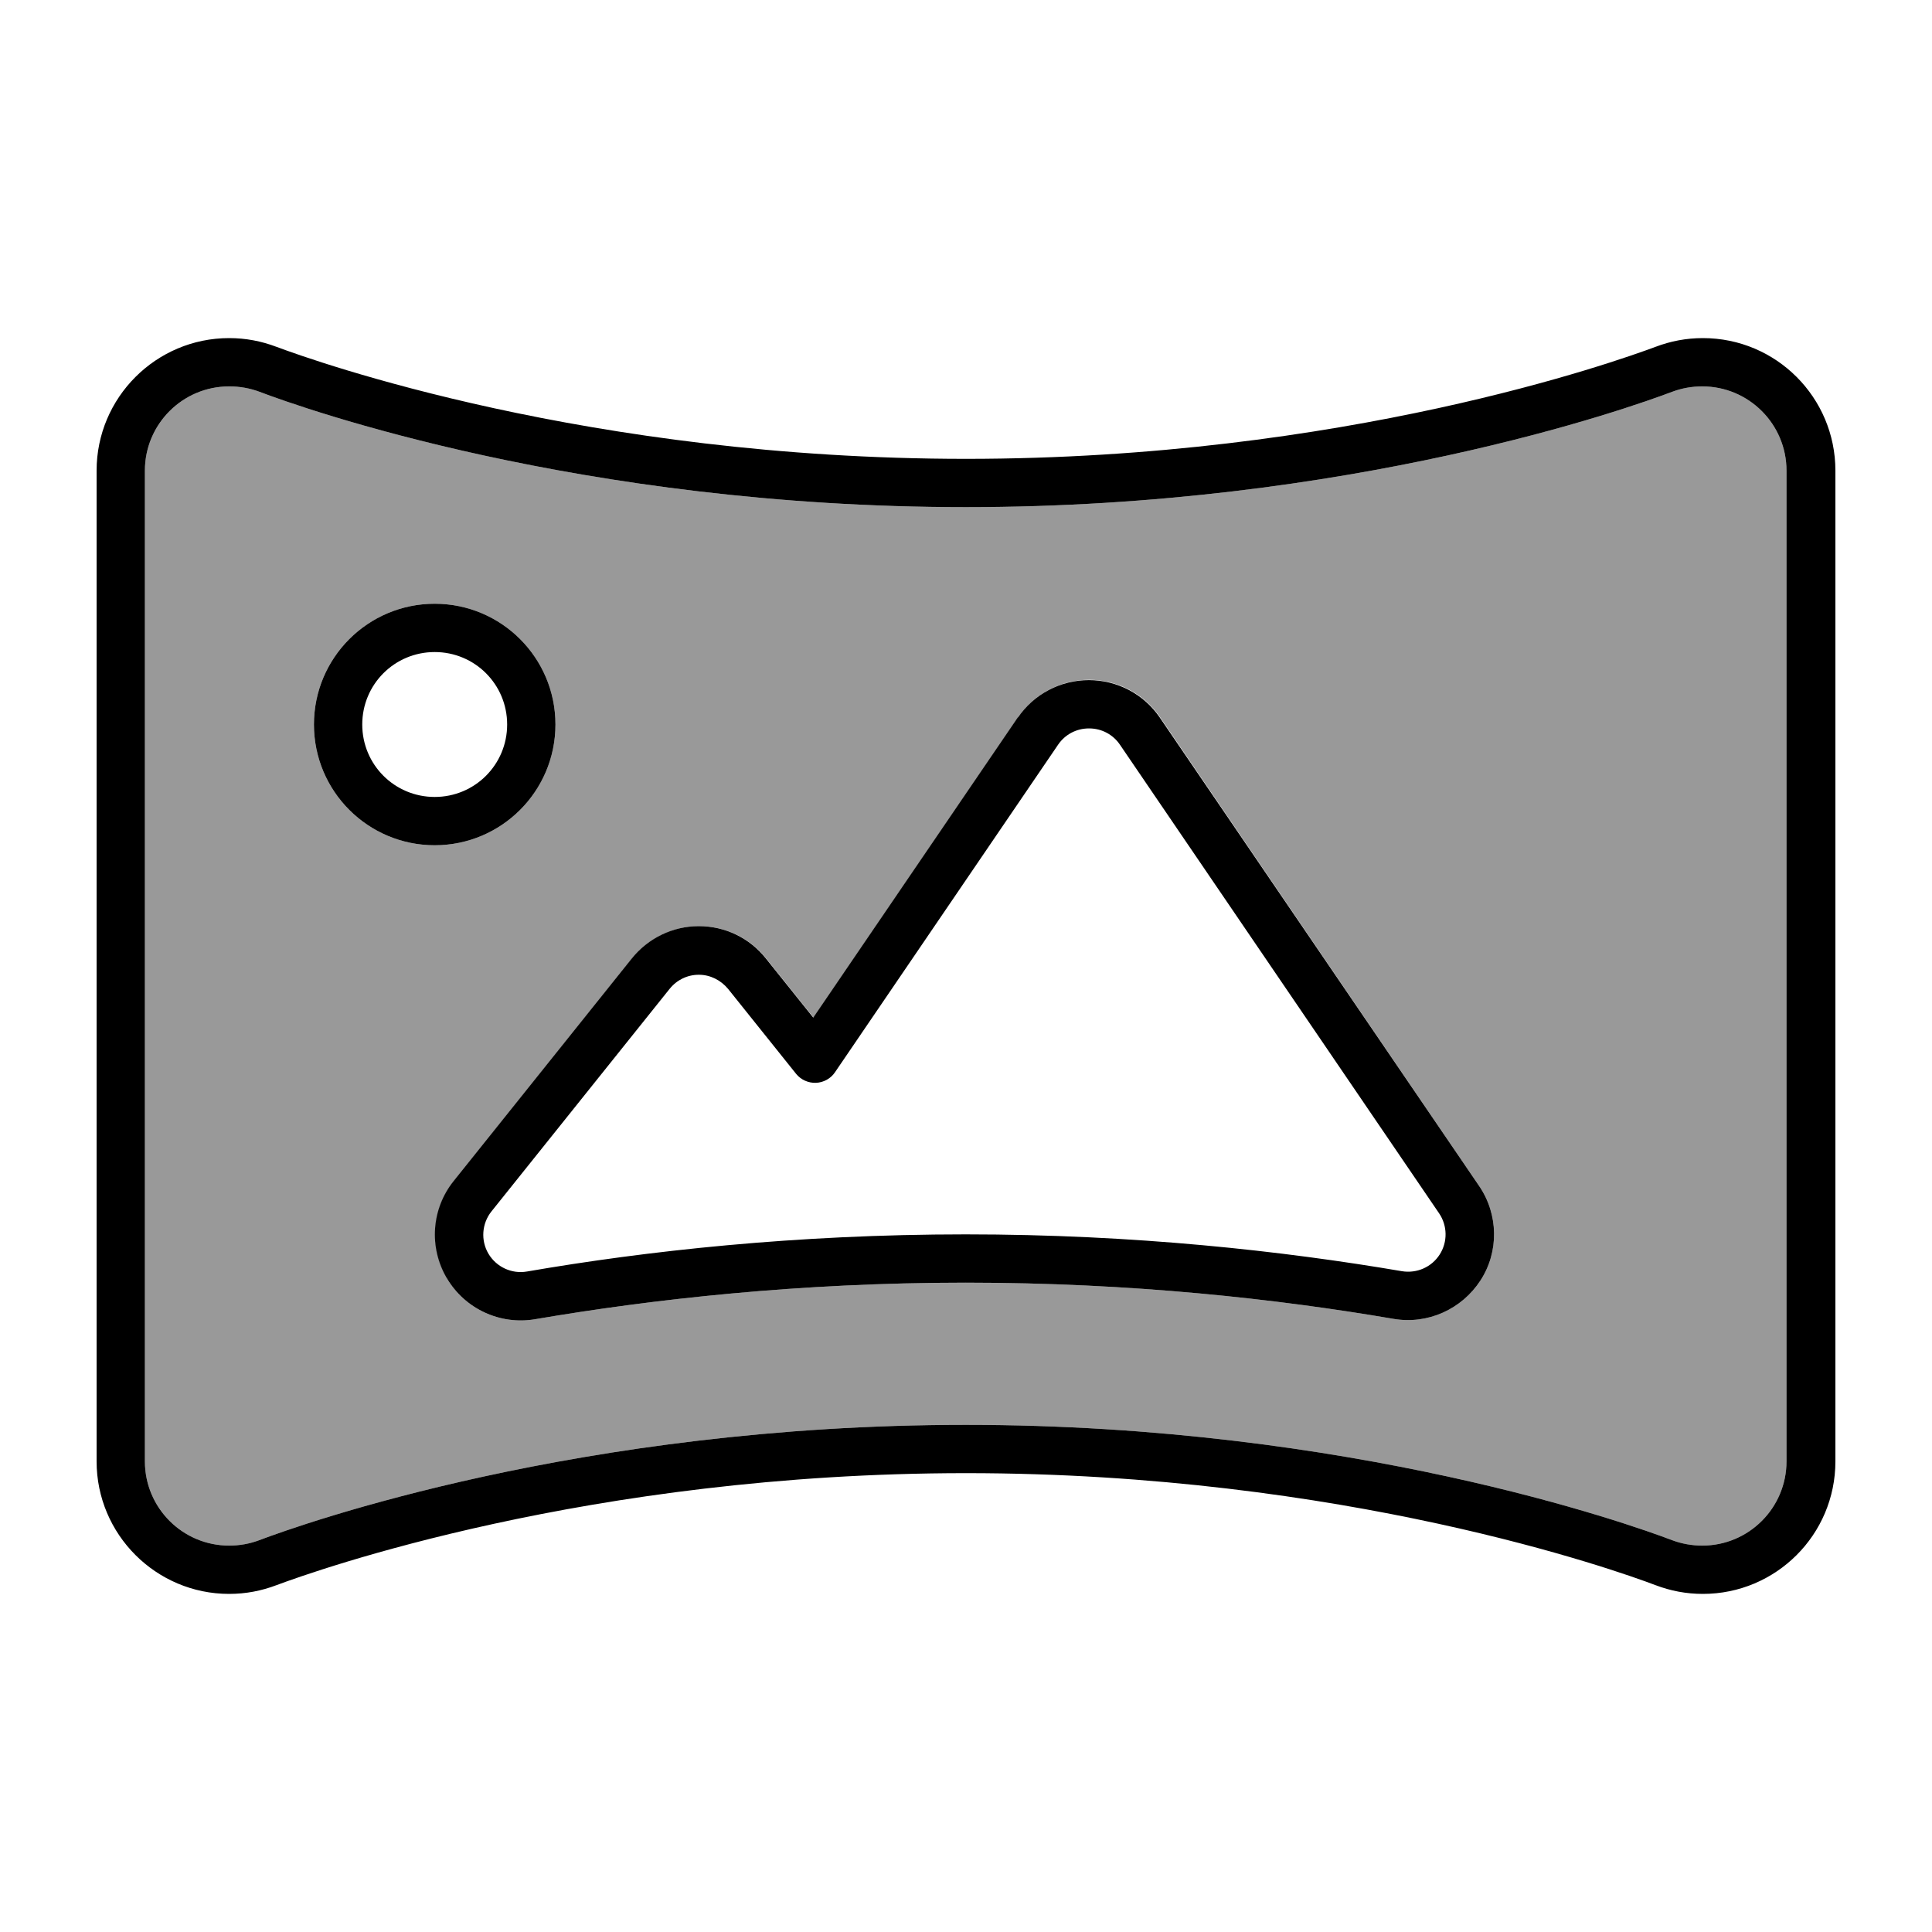
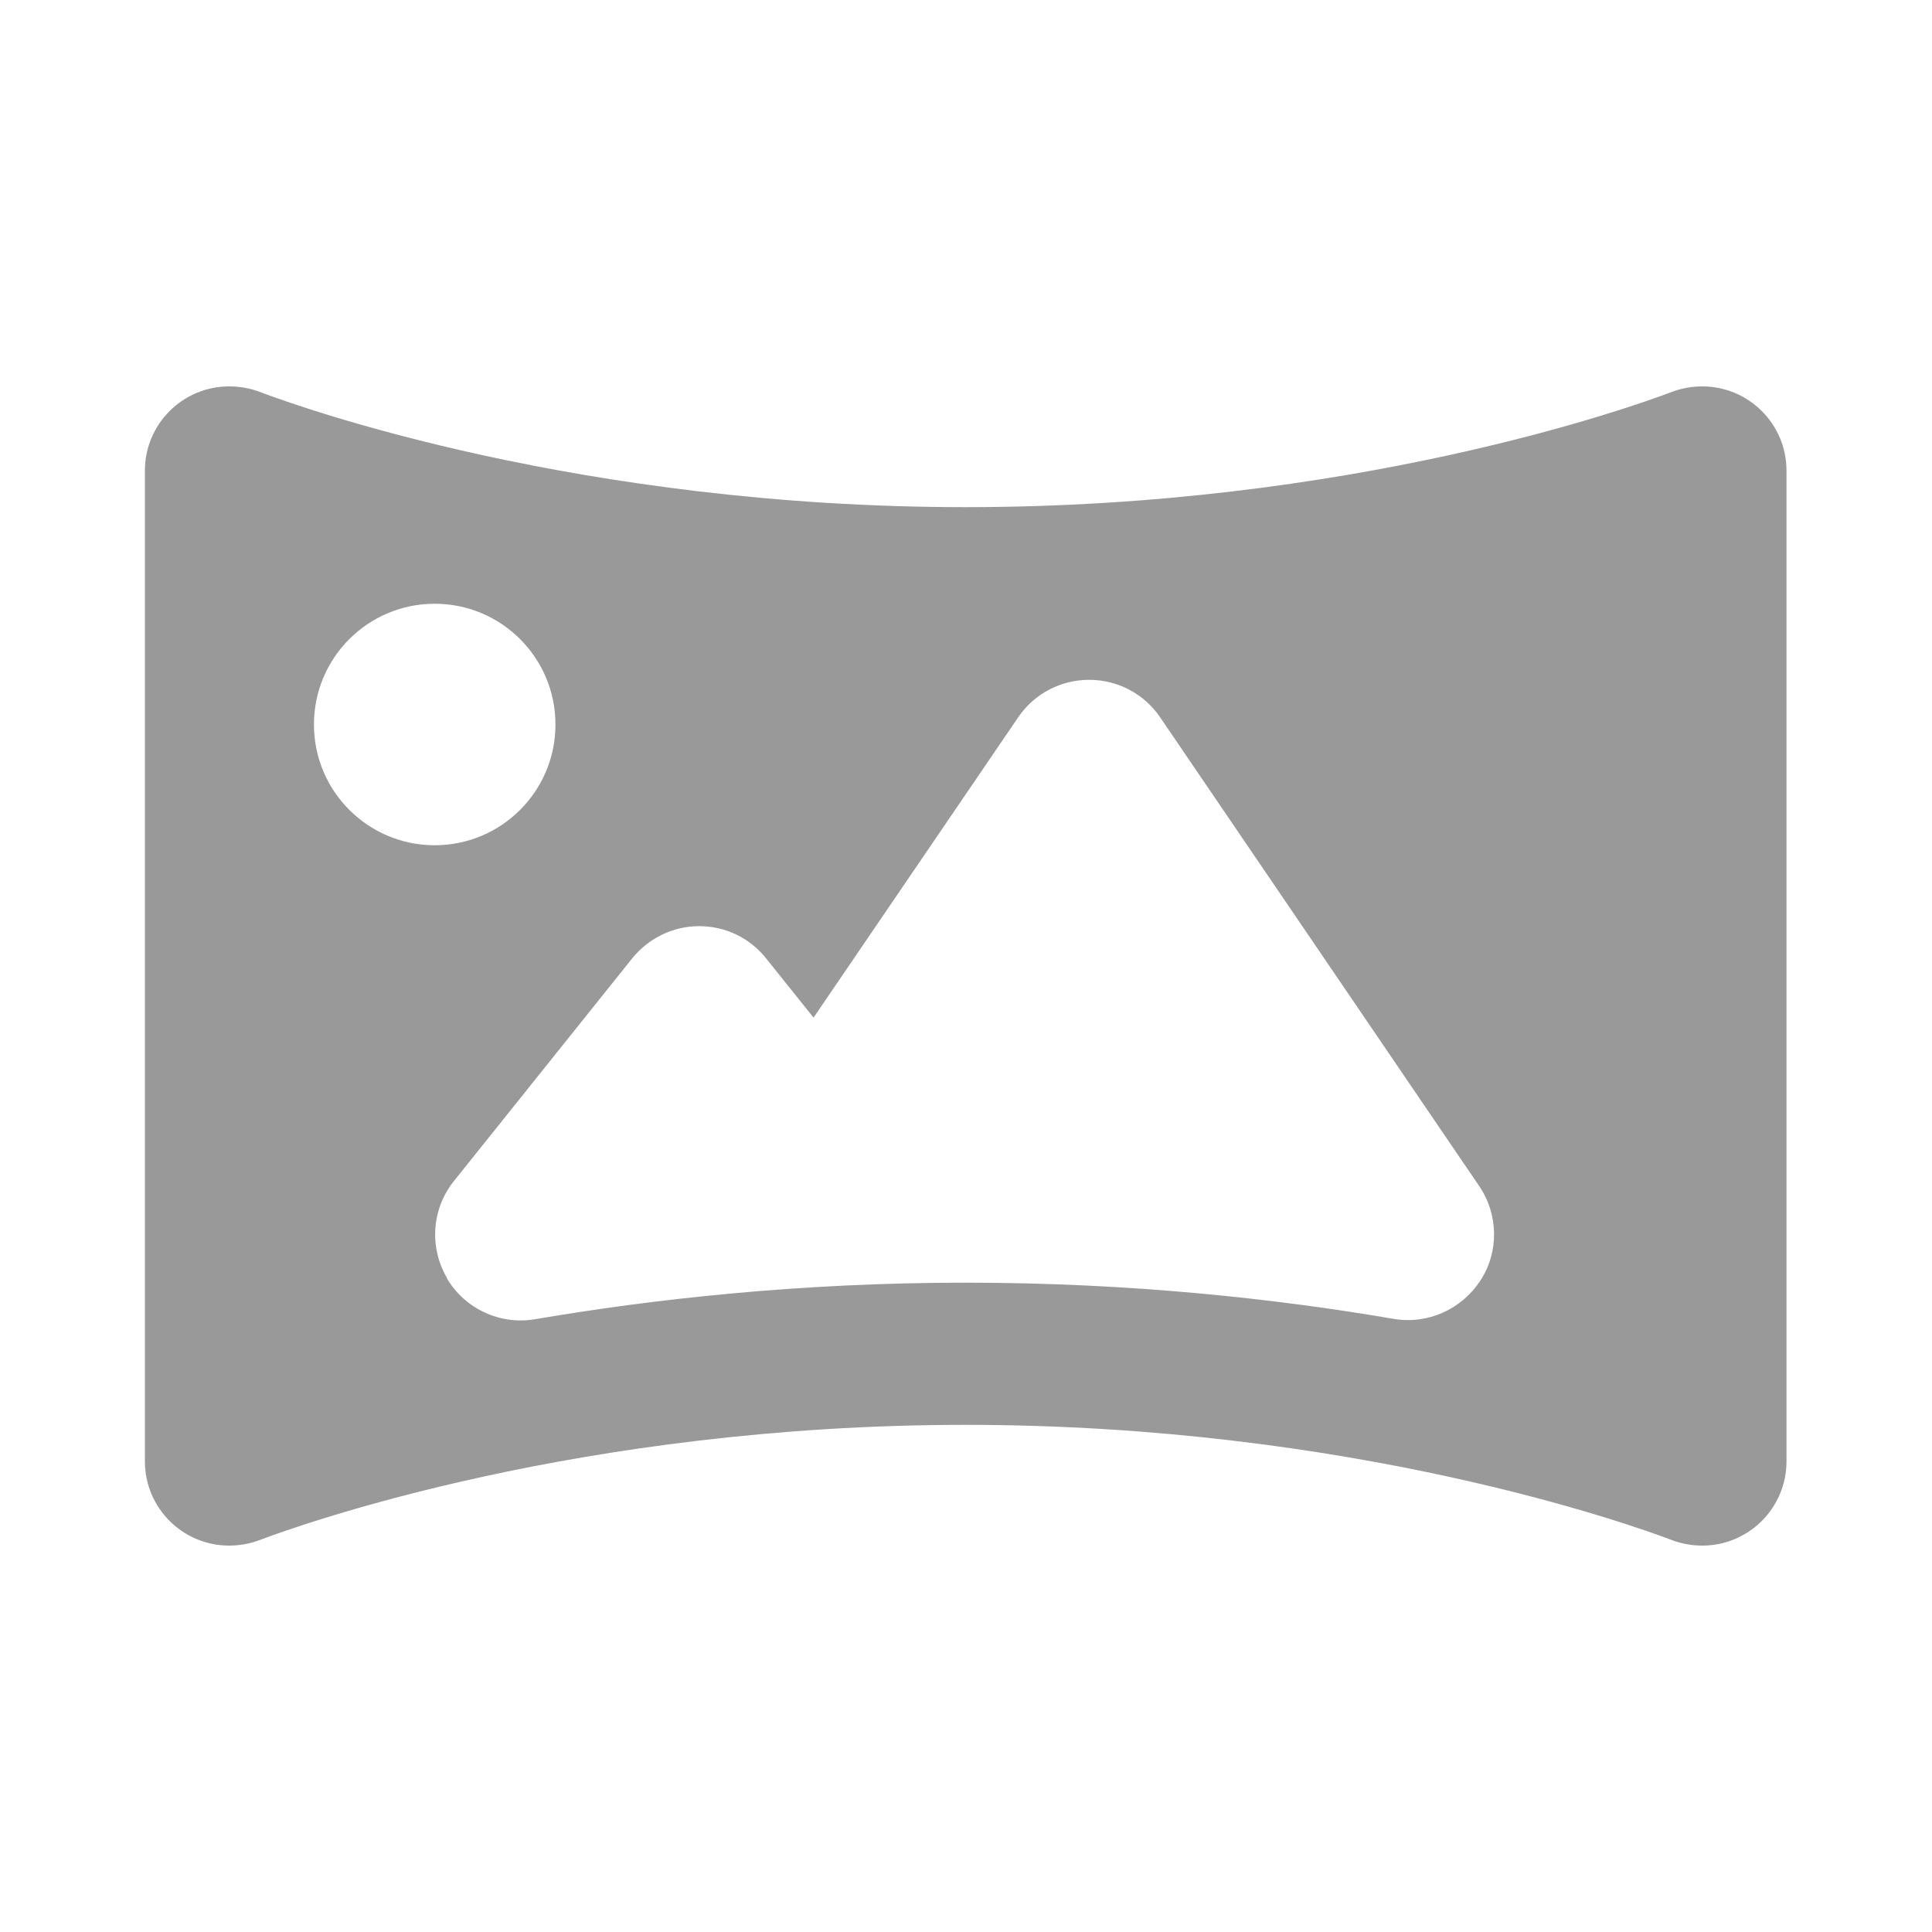
<svg xmlns="http://www.w3.org/2000/svg" viewBox="0 0 640 640">
  <path opacity=".4" fill="currentColor" d="M48 155.9L48 484.1C48 499.5 60.5 512 75.9 512C79.4 512 82.7 511.4 85.9 510.2C99.9 504.9 192.3 472 319.9 472C447.5 472 540 504.9 553.9 510.2C557.1 511.4 560.5 512 563.9 512C579.3 512 591.8 499.5 591.8 484.1L591.8 155.9C591.8 140.5 579.3 128 563.9 128C560.4 128 557.1 128.6 553.9 129.8C539.9 135.1 447.5 168 319.9 168C192.3 168 99.9 135.1 86 129.8C82.8 128.6 79.4 128 75.9 128C60.5 128 48 140.5 48 155.9zM184 240C184 262.1 166.1 280 144 280C121.9 280 104 262.1 104 240C104 217.9 121.9 200 144 200C166.1 200 184 217.9 184 240zM148.1 423.4C142.1 413.2 143 400.4 150.4 391.2L209.4 317.5C214.8 310.8 222.9 306.8 231.6 306.8C240.3 306.8 248.4 310.7 253.8 317.5L269.5 337.1L337.3 237.6C342.6 229.8 351.4 225.2 360.8 225.2C370.2 225.2 379 229.8 384.3 237.6L490 392.9C496.4 402.3 496.6 414.7 490.4 424.2C484.2 433.7 473 438.8 461.7 436.9C423.2 430.3 374.8 424.9 319.9 424.9C264.7 424.9 216 430.4 177.3 437C165.7 439 154 433.6 148 423.4z" />
-   <path fill="currentColor" d="M75.9 128C60.5 128 48 140.5 48 155.9L48 484.1C48 499.5 60.5 512 75.9 512C79.4 512 82.7 511.4 85.9 510.2C99.9 504.9 192.3 472 319.9 472C447.5 472 540 504.9 553.9 510.2C557.1 511.4 560.5 512 563.9 512C579.3 512 591.8 499.5 591.8 484.1L591.8 155.9C591.8 140.5 579.3 128 563.9 128C560.4 128 557.1 128.6 553.9 129.8C539.9 135.1 447.5 168 319.9 168C192.3 168 99.9 135.1 86 129.8C82.8 128.6 79.4 128 76 128zM32 155.9C32 131.7 51.7 112 75.9 112C81.4 112 86.6 113 91.6 114.9C104.5 119.7 195 152 320 152C445 152 535.5 119.7 548.4 114.9C553.4 113 558.6 112 564.1 112C588.4 112 608 131.7 608 155.9L608 484.1C608 508.4 588.3 528 564.1 528C558.6 528 553.4 527 548.4 525.1C535.5 520.2 445 488 320 488C195 488 104.5 520.3 91.6 525.1C86.6 527 81.4 528 75.9 528C51.7 528 32 508.3 32 484.1L32 155.9zM360.7 241.3C356.6 241.3 352.8 243.3 350.5 246.7L276.6 355.2C275.2 357.3 272.8 358.6 270.3 358.7C267.8 358.8 265.3 357.7 263.7 355.7L241.2 327.6C238.8 324.7 235.3 322.9 231.5 322.9C227.7 322.9 224.2 324.6 221.8 327.6L162.8 401.3C159.6 405.3 159.2 410.9 161.8 415.3C164.4 419.7 169.5 422.1 174.6 421.2C214 414.4 263.6 408.9 319.9 408.9C375.8 408.9 425.1 414.4 464.4 421.1C469.3 421.9 474.2 419.8 476.9 415.6C479.6 411.4 479.5 406 476.7 401.9L371 246.7C368.7 243.3 364.9 241.3 360.8 241.3zM337.2 237.7C342.5 229.9 351.3 225.3 360.7 225.3C370.1 225.3 378.9 229.9 384.2 237.7L490 392.9C496.4 402.3 496.6 414.7 490.4 424.2C484.2 433.7 473 438.8 461.7 436.9C423.2 430.3 374.8 424.9 319.9 424.9C264.7 424.9 216 430.4 177.3 437C165.7 439 154 433.6 148 423.4C142 413.2 142.9 400.4 150.3 391.2L209.3 317.5C214.7 310.8 222.8 306.8 231.5 306.8C240.2 306.8 248.3 310.7 253.7 317.5L269.4 337.1L337.2 237.6zM120 240C120 253.3 130.7 264 144 264C157.3 264 168 253.3 168 240C168 226.7 157.3 216 144 216C130.7 216 120 226.7 120 240zM144 280C121.9 280 104 262.1 104 240C104 217.9 121.9 200 144 200C166.1 200 184 217.9 184 240C184 262.1 166.1 280 144 280z" />
</svg>